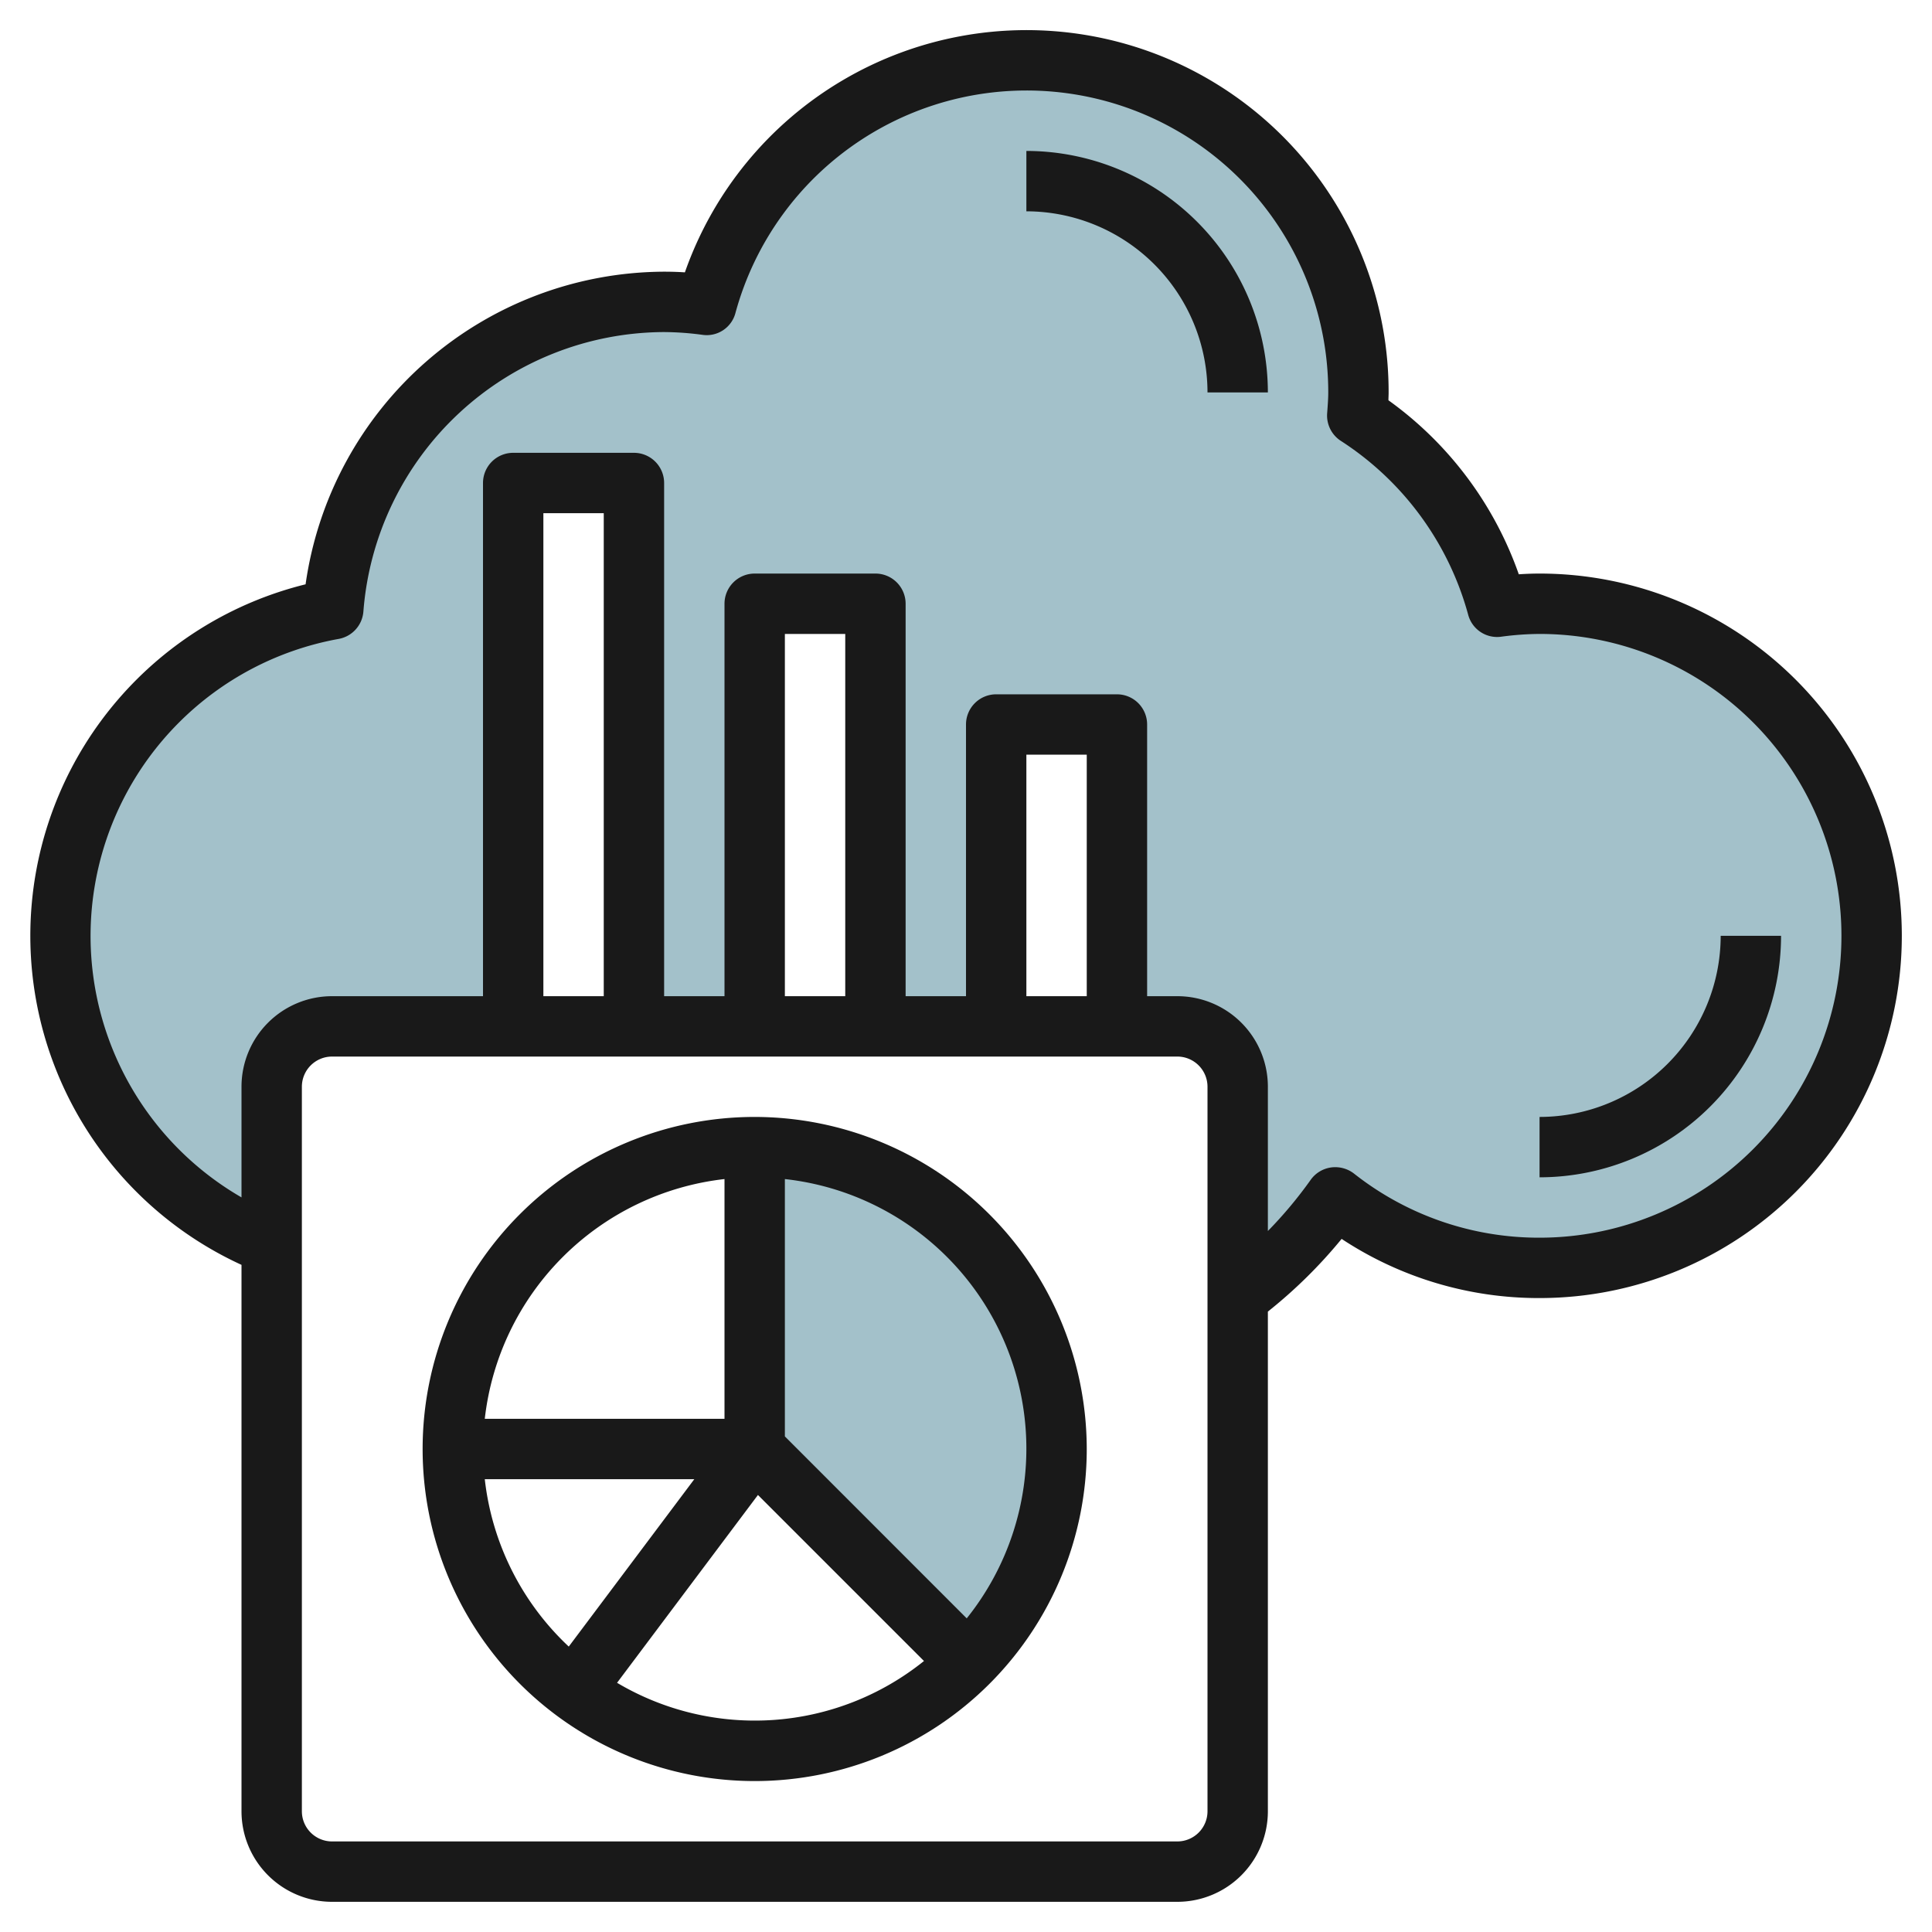
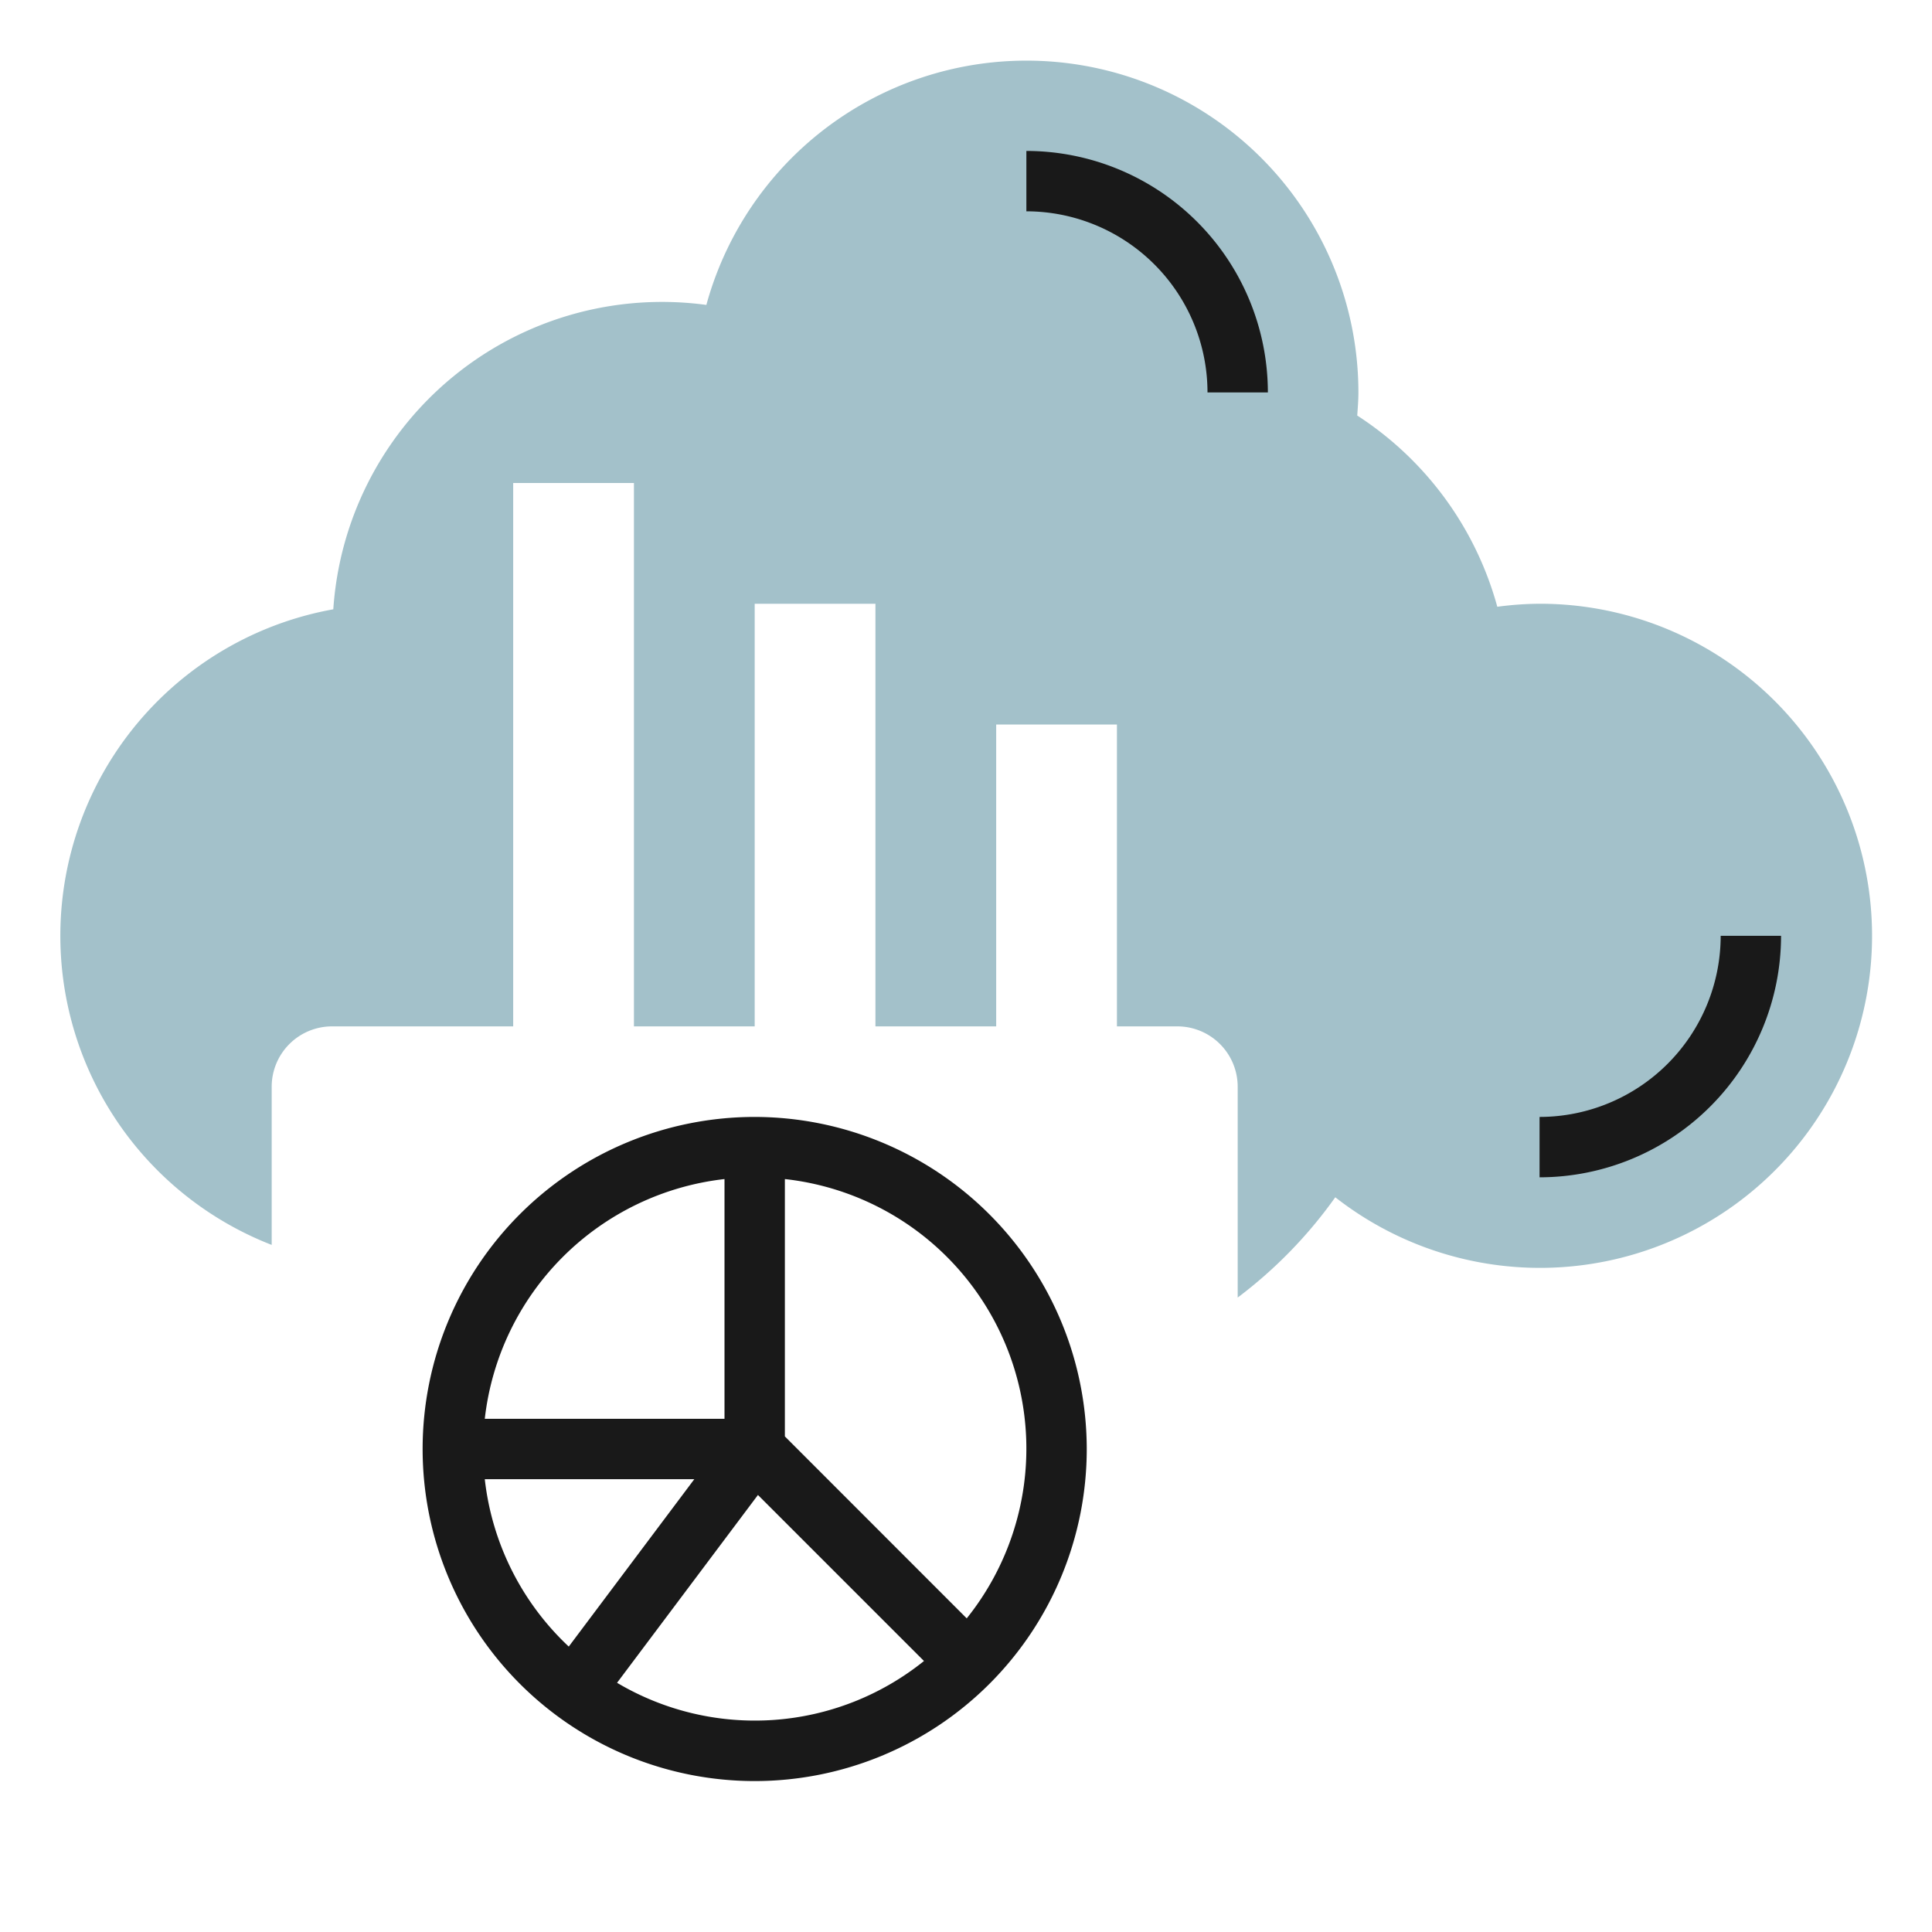
<svg xmlns="http://www.w3.org/2000/svg" id="Layer_3" data-name="Layer 3" viewBox="0 0 64 64" width="512" height="512">
  <path d="M51,20a10.942,10.942,0,0,0-1.4.1,11.01,11.01,0,0,0-4.64-6.335c.018-.254.039-.506.039-.764a10.995,10.995,0,0,0-21.6-2.9A10.914,10.914,0,0,0,11.041,20.184,10.989,10.989,0,0,0,9,41.239V36a2,2,0,0,1,2-2h6V16h4V34h4V20h4V34h4V24h4V34h2a2,2,0,0,1,2,2v6.983a15.117,15.117,0,0,0,3.233-3.322A11,11,0,1,0,51,20Z" style="fill:#a3c1ca" />
-   <path d="M32.071,55.071,25,48V38a10,10,0,0,1,7.071,17.071Z" style="fill:#a3c1ca" />
-   <path d="M51,19c-.223,0-.449.008-.688.024a11.972,11.972,0,0,0-4.318-5.764c0-.086.006-.172.006-.26A11.994,11.994,0,0,0,22.688,9.022C22.449,9.006,22.222,9,22,9A12.043,12.043,0,0,0,10.123,19.356,11.992,11.992,0,0,0,8,41.9V60a3,3,0,0,0,3,3H39a3,3,0,0,0,3-3V43.448a16.124,16.124,0,0,0,2.443-2.408A11.853,11.853,0,0,0,51,43a12,12,0,1,0,0-24ZM40,60a1,1,0,0,1-1,1H11a1,1,0,0,1-1-1V36a1,1,0,0,1,1-1H39a1,1,0,0,1,1,1ZM20,33H18V17h2Zm8,0H26V21h2Zm8,0H34V25h2Zm15,8a9.884,9.884,0,0,1-6.15-2.126,1.019,1.019,0,0,0-.761-.2,1,1,0,0,0-.672.411A14.069,14.069,0,0,1,42,40.779V36a3,3,0,0,0-3-3H38V24a1,1,0,0,0-1-1H33a1,1,0,0,0-1,1v9H30V20a1,1,0,0,0-1-1H25a1,1,0,0,0-1,1V33H22V16a1,1,0,0,0-1-1H17a1,1,0,0,0-1,1V33H11a3,3,0,0,0-3,3v3.665a10,10,0,0,1,3.218-18.5,1,1,0,0,0,.82-.91A10.03,10.03,0,0,1,22,11a9.853,9.853,0,0,1,1.272.092.983.983,0,0,0,1.092-.729A9.994,9.994,0,0,1,44,13c0,.191-.014.378-.027.564l-.01.134a1,1,0,0,0,.455.907,9.98,9.98,0,0,1,4.217,5.758.991.991,0,0,0,1.092.729A9.855,9.855,0,0,1,51,21a10,10,0,1,1,0,20Z" style="fill:#191919" />
-   <path d="M34,5V7a6.006,6.006,0,0,1,6,6h2A8.008,8.008,0,0,0,34,5Z" style="fill:#191919" />
+   <path d="M34,5V7a6.006,6.006,0,0,1,6,6h2A8.008,8.008,0,0,0,34,5" style="fill:#191919" />
  <path d="M51,37v2a8.008,8.008,0,0,0,8-8H57A6.006,6.006,0,0,1,51,37Z" style="fill:#191919" />
  <path d="M25,37A11,11,0,1,0,36,48,11.013,11.013,0,0,0,25,37Zm-1,2.059V47H16.059A9.011,9.011,0,0,1,24,39.058ZM16.059,49H23l-4.159,5.545A8.97,8.97,0,0,1,16.059,49Zm4.381,6.746,4.668-6.223,5.5,5.5a8.941,8.941,0,0,1-10.17.72Zm11.585-2.135L26,47.583V39.058a8.985,8.985,0,0,1,6.025,14.551Z" style="fill:#191919" />
</svg>